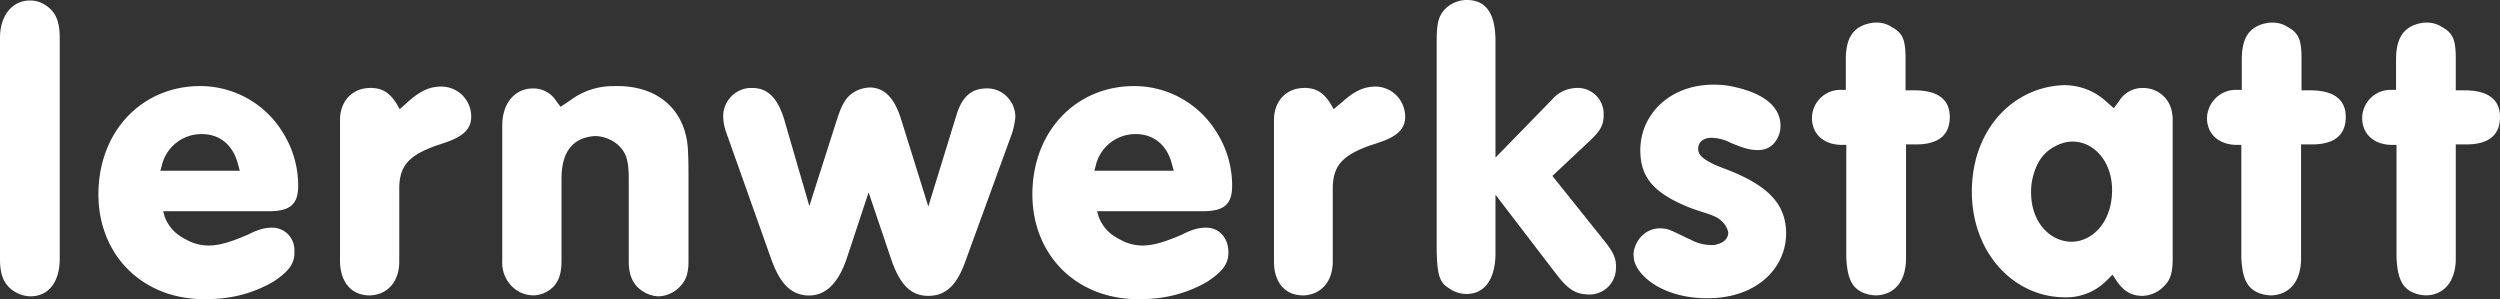
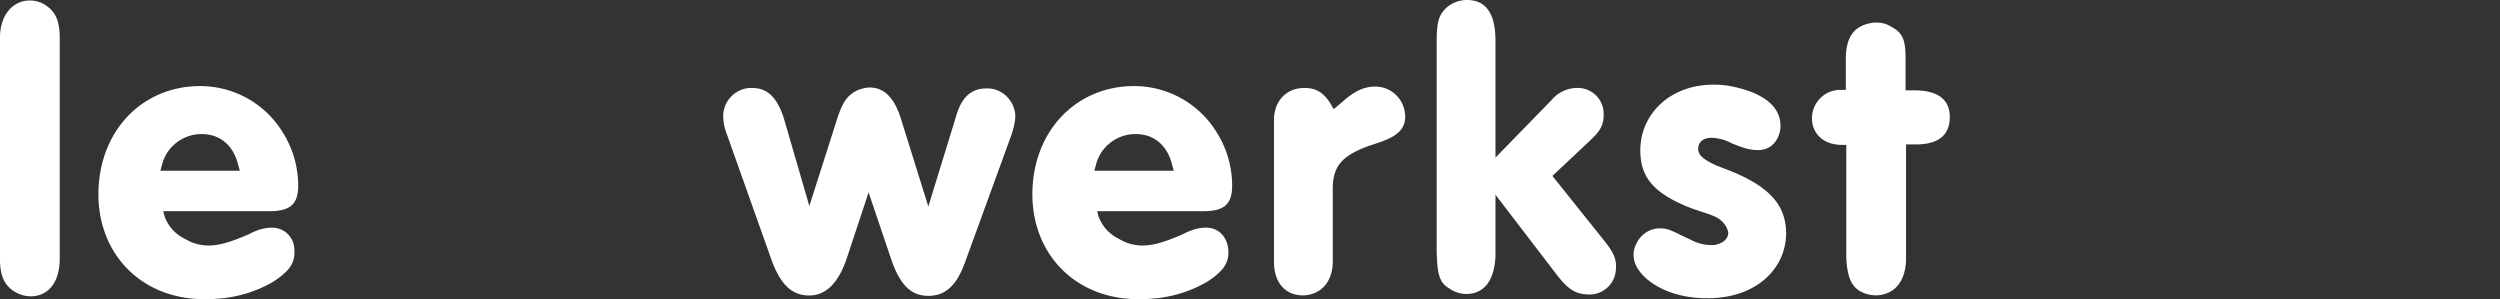
<svg xmlns="http://www.w3.org/2000/svg" width="531.603" height="63.61" viewBox="0 0 531.603 63.61">
  <rect x="0" y="0" width="531.603" height="63.61" fill="#333333" stroke="none" />
  <g id="lwo-logo_white" transform="translate(-4.7 -1.99)">
    <path id="Pfad_170" data-name="Pfad 170" d="M4.7,10c0-4.9,2.8-7.9,6.3-7.9a5.887,5.887,0,0,1,3.4,1c2.1,1.4,3,3.3,3,7V57c0,5.1-2.5,8-6.2,8a6.742,6.742,0,0,1-3.4-1c-2.1-1.3-3.1-3.3-3.1-6.8Z" fill="#fff" />
    <path id="Pfad_171" data-name="Pfad 171" d="M38.8,38.3H55.7l-.4-1.4c-1-4-3.8-6.4-7.7-6.4a8.665,8.665,0,0,0-8.5,6.7Zm23.5,8.6H39.4l.3,1.1a8.4,8.4,0,0,0,3.8,4.5c.5.3,1.1.6,1.7.9a9.954,9.954,0,0,0,3.8.8c2.1,0,4.5-.6,8.6-2.4a14.167,14.167,0,0,1,1.8-.8,8.662,8.662,0,0,1,3.2-.6,4.717,4.717,0,0,1,4.7,4.8v.2c.1,2.5-1,4.2-4.5,6.5A27.1,27.1,0,0,1,51,65.5c-1.1.1-2.2.1-3.3.1-13.6-.2-23-10.5-22-24.3.9-12.4,9.8-20.8,21.1-21a20.562,20.562,0,0,1,18,9.8,21.173,21.173,0,0,1,3.3,11.7c-.1,3.7-1.8,5-5.8,5.1" fill="#fff" />
-     <path id="Pfad_172" data-name="Pfad 172" d="M77,57.6V27.5c0-4,2.6-6.7,6.2-6.8,2.6-.1,4.3.9,5.8,3.3l.7,1.2,1.8-1.6c2.7-2.4,4.7-3.2,7-3.2a6.359,6.359,0,0,1,6.4,6.3v.1c0,2.5-1.5,4.2-5.8,5.6l-1.8.6c-6,2.2-7.8,4.5-7.7,9.6v15c0,4.3-2.5,7-6.1,7.2-3.9.1-6.4-2.6-6.5-7.2" fill="#fff" />
-     <path id="Pfad_173" data-name="Pfad 173" d="M111.5,57.5V28.7c0-4.9,2.8-7.9,6.5-7.9a5.728,5.728,0,0,1,5,2.7l.9,1.2,2.1-1.4a15.131,15.131,0,0,1,9.2-3c9.7-.3,15.5,5.4,15.8,13.9.1,2,.1,4,.1,6V57.6c0,2.4-.5,3.9-1.6,5.1a6.644,6.644,0,0,1-4.7,2.3,6.387,6.387,0,0,1-3.3-1c-2.1-1.3-3.1-3.3-3.1-6.4V40.1c0-4.2-.6-5.8-2.4-7.4a7.729,7.729,0,0,0-3.8-1.7,5.437,5.437,0,0,0-1.8,0c-4.1.6-6.3,3.5-6.3,9V57.5c0,3.4-1,5.3-3.1,6.5a6.026,6.026,0,0,1-2.9.8,6.535,6.535,0,0,1-4.9-2.3,7.093,7.093,0,0,1-1.7-5" fill="#fff" />
    <path id="Pfad_174" data-name="Pfad 174" d="M171.6,27.9l5.2,17.9,5.9-18.5c1.2-3.7,2.2-5,4.1-6a7.714,7.714,0,0,1,2.6-.7c3-.1,5.3,1.8,6.8,6.4l5.9,18.9,6-19.5c1.2-3.9,3.2-5.5,6.1-5.6a5.88,5.88,0,0,1,5.5,2.9,3.128,3.128,0,0,1,.5,1,5.7,5.7,0,0,1,.4,2.2,15.253,15.253,0,0,1-.8,3.7L210,57.5c-1.9,5.4-4.4,7.4-7.9,7.4s-5.9-2.1-7.8-7.5l-4.9-14.5-4.6,13.9c-2,6-5,8.3-8.7,8-3.2-.3-5.5-2.4-7.4-7.7L159,29.8a10.891,10.891,0,0,1-.5-2.6,6.036,6.036,0,0,1,5.5-6.5h.4c3.4-.1,5.7,1.9,7.2,7.2" fill="#fff" />
    <path id="Pfad_175" data-name="Pfad 175" d="M237.4,38.3h16.9l-.4-1.4c-1-4-3.8-6.4-7.7-6.4a8.665,8.665,0,0,0-8.5,6.7Zm23.5,8.6H238l.3,1.1a8.4,8.4,0,0,0,3.8,4.5c.5.3,1.1.6,1.7.9a9.954,9.954,0,0,0,3.8.8c2.1,0,4.5-.6,8.6-2.4A14.169,14.169,0,0,1,258,51a8.662,8.662,0,0,1,3.2-.6c2.6,0,4.6,2,4.7,5,.1,2.5-1,4.2-4.5,6.5a27.1,27.1,0,0,1-11.8,3.6c-1.1.1-2.2.1-3.3.1-13.6-.2-23-10.5-22-24.3.9-12.4,9.8-20.8,21.1-21a20.562,20.562,0,0,1,18,9.8,21.173,21.173,0,0,1,3.3,11.7c-.1,3.7-1.8,5-5.8,5.1" fill="#fff" />
    <path id="Pfad_176" data-name="Pfad 176" d="M275.6,57.6V27.5c0-4,2.6-6.7,6.2-6.8,2.6-.1,4.3.9,5.8,3.3l.7,1.2,1.9-1.6c2.7-2.4,4.7-3.2,7-3.2a6.317,6.317,0,0,1,5.5,3.3,6.5,6.5,0,0,1,.8,3.1c0,2.5-1.5,4.2-5.9,5.6l-1.8.6c-6,2.2-7.8,4.5-7.7,9.6v15c0,4.3-2.5,7-6.1,7.2-3.9.1-6.4-2.6-6.4-7.2" fill="#fff" />
    <path id="Pfad_177" data-name="Pfad 177" d="M310.2,55.3V10.8c0-4.3.5-5.6,2-7.1a6.579,6.579,0,0,1,4-1.7c4.3-.2,6.5,2.6,6.5,8.7V35.5l11.9-12.2a7.119,7.119,0,0,1,5.2-2.6,5.517,5.517,0,0,1,5.9,5.2v.6c0,2-.7,3.3-2.6,5.1l-8.3,7.8,11.2,14c1.9,2.4,2.5,3.8,2.3,6a5.607,5.607,0,0,1-6,5.2c-2.5-.1-4.1-1-6.5-4.1L322.7,43.4v13c-.2,5.3-2.5,8.1-6.2,8.1a6.3,6.3,0,0,1-3.5-1.1c-2.1-1.2-2.7-2.7-2.8-8.1" fill="#fff" />
    <path id="Pfad_178" data-name="Pfad 178" d="M352.3,54.7a6.137,6.137,0,0,1,1.9-2.9,5.5,5.5,0,0,1,4.3-1.2c1,.1,1.6.4,4.3,1.7.4.2.8.4,1.3.6a9.392,9.392,0,0,0,4.7,1.2,2.2,2.2,0,0,0,.8-.1c1.8-.4,2.6-1.4,2.6-2.6a4.523,4.523,0,0,0-1.4-2.4c-.6-.6-1.5-1.1-3.7-1.8-1.2-.4-2.5-.8-3.7-1.3-7.4-3.1-10-6.5-9.9-12.3.2-7.6,6.6-13.8,16-13.6a18.406,18.406,0,0,1,4.1.5c6.7,1.5,9.6,4.5,9.7,8a6.149,6.149,0,0,1-.1,1.4c-.6,2.6-2.4,4-4.6,4-1.7,0-2.9-.3-5.8-1.5a9.2,9.2,0,0,0-4-1.1c-1.8-.1-3,.9-3,2.3,0,1.2.7,2.1,3.7,3.5l1.5.6c9.8,3.6,13.3,7.7,13.5,13.5.2,7.7-6.2,14.2-16.6,14.2-9.9.1-15.7-5.2-15.8-8.8a4,4,0,0,1,.2-1.9" fill="#fff" />
    <path id="Pfad_179" data-name="Pfad 179" d="M396.2,21.1h1V14.6c0-4.6,1.6-7,5.3-7.7a5.283,5.283,0,0,1,1.3-.1,5.614,5.614,0,0,1,3.1.9c2.4,1.3,3,2.7,3,6.8v6.7h2.2c5,.1,7.3,2.2,7.2,5.9s-2.5,5.6-7.2,5.6H410V57.2c-.1,4.8-2.6,7.5-6.4,7.6a8.753,8.753,0,0,1-1.6-.2c-3.2-.8-4.5-2.9-4.7-7.9V32.8h-.9c-3.9,0-6.3-2.3-6.4-5.5a6.039,6.039,0,0,1,6.2-6.2" fill="#fff" />
-     <path id="Pfad_180" data-name="Pfad 180" d="M436.8,40.4a13.2,13.2,0,0,0-.2,2.8c.1,6.1,4,10.1,8.5,10.2,4.1,0,7.9-3.4,8.6-9.1.9-7.3-3.5-12.4-8.6-12.2a7.872,7.872,0,0,0-3,.8c-2.8,1.3-4.5,3.6-5.3,7.5m15.9-16.7,1.5,1.3,1.1-1.5a5.818,5.818,0,0,1,5.2-2.8,6.166,6.166,0,0,1,6.1,5.5,7.568,7.568,0,0,1,.1,1.5V56.9c0,3.2-.5,4.7-2,6.1a6.564,6.564,0,0,1-4.4,1.9c-2.3,0-4-.9-5.6-3.3l-.8-1.2-1.3,1.3a12.116,12.116,0,0,1-9.2,3.5c-10.7-.2-19.6-9.7-19.4-22.9.2-12.9,8.8-21.8,19.5-22.2a13.174,13.174,0,0,1,9.2,3.6" fill="#fff" />
-     <path id="Pfad_181" data-name="Pfad 181" d="M480.4,21.1h1V14.6c0-4.6,1.6-7,5.3-7.7a5.283,5.283,0,0,1,1.3-.1,5.614,5.614,0,0,1,3.1.9c2.4,1.3,3,2.7,3,6.8v6.7h2.2c5,.1,7.3,2.2,7.2,5.9s-2.5,5.6-7.2,5.6H494V57.2c-.1,4.8-2.6,7.5-6.4,7.6a8.753,8.753,0,0,1-1.6-.2c-3.2-.8-4.5-2.9-4.7-7.9V32.8h-.9c-3.9,0-6.3-2.3-6.4-5.5a6.151,6.151,0,0,1,6.4-6.2" fill="#fff" />
-     <path id="Pfad_182" data-name="Pfad 182" d="M513.2,21.1h1V14.6c0-4.6,1.7-7,5.3-7.7a5.283,5.283,0,0,1,1.3-.1,5.614,5.614,0,0,1,3.1.9c2.4,1.3,3,2.7,3,6.8v6.7h2.2c5,.1,7.3,2.2,7.2,5.9s-2.5,5.6-7.2,5.6h-2.2V57.2c-.1,4.8-2.6,7.5-6.3,7.6a8.752,8.752,0,0,1-1.6-.2c-3.2-.8-4.5-2.9-4.7-7.9V32.8h-.9c-3.9,0-6.3-2.3-6.4-5.5a6.04,6.04,0,0,1,6.2-6.2" fill="#fff" />
  </g>
</svg>